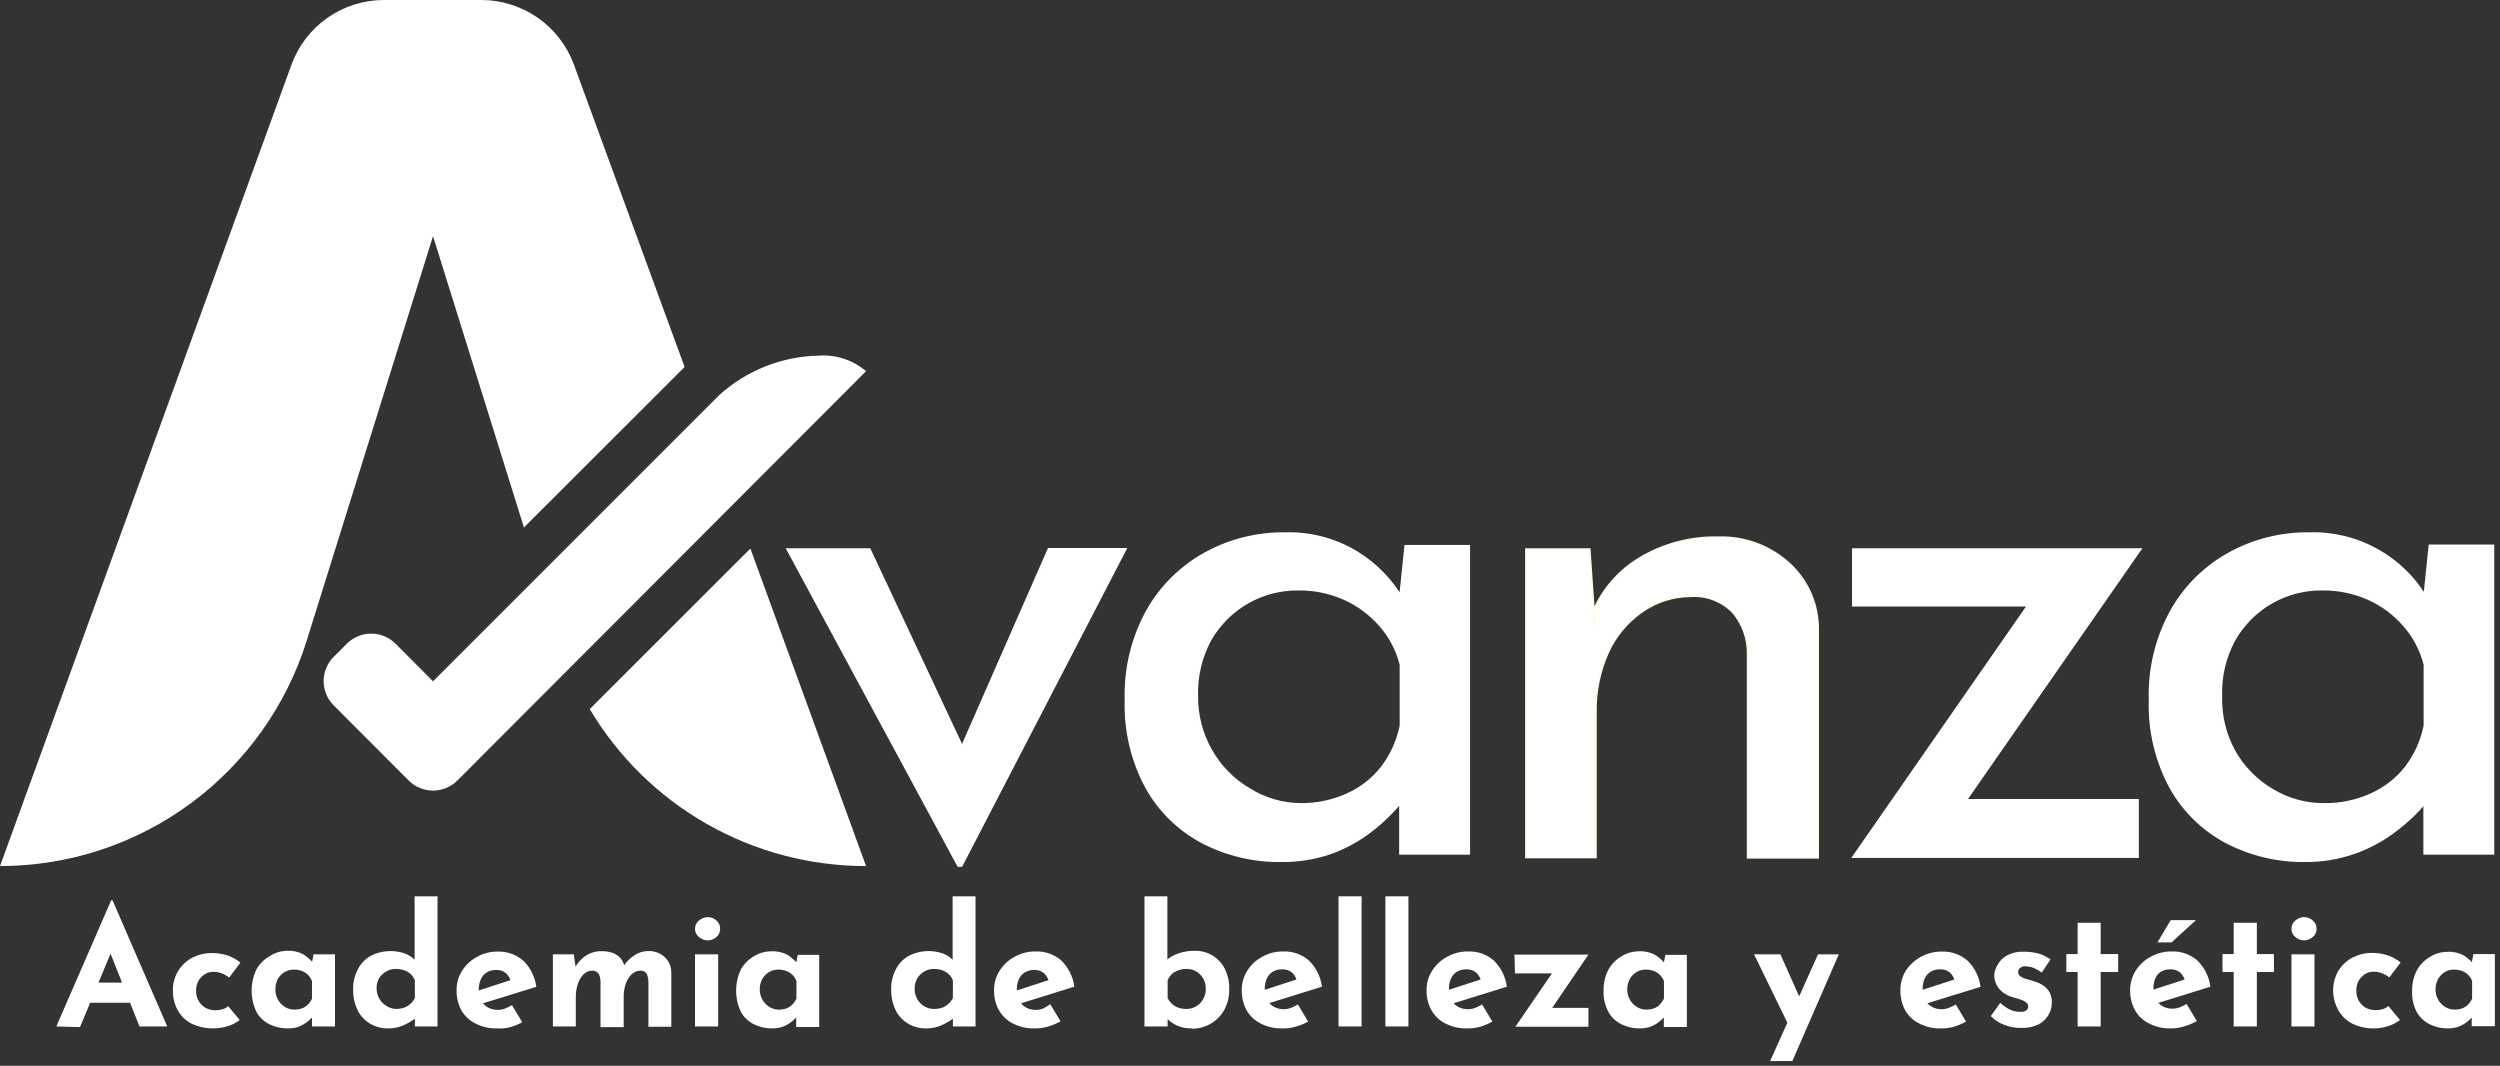
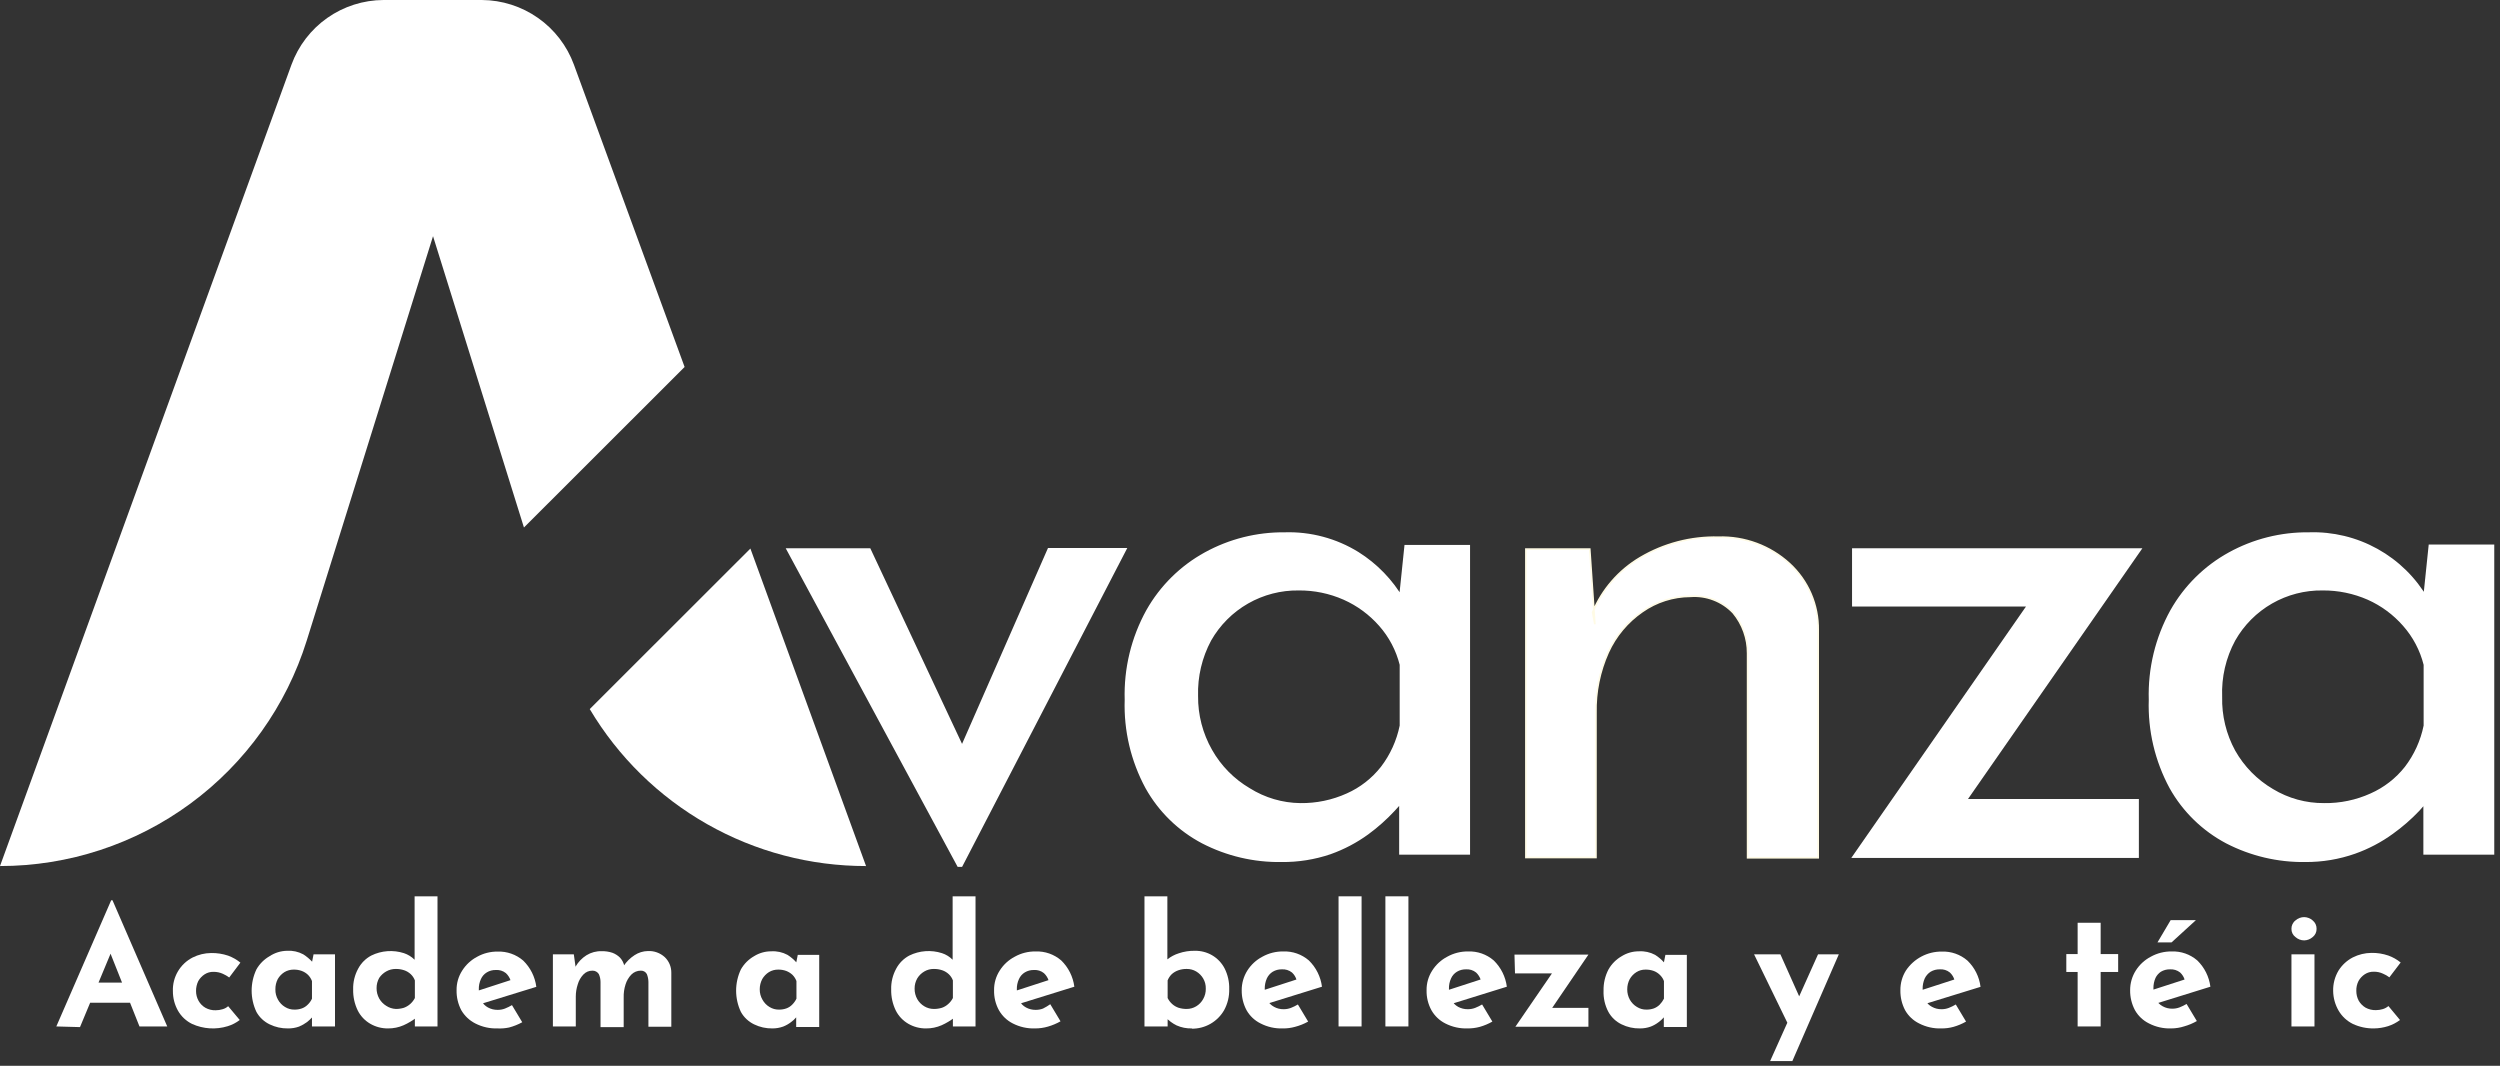
<svg xmlns="http://www.w3.org/2000/svg" width="190" height="81" viewBox="0 0 190 81" fill="none">
  <rect x="0" y="0" width="190" height="81" fill="#333333" stroke="none" />
  <g clip-path="url(#clip0_216_2)">
    <path d="M72.82 65.82L59.82 41.73H66.1L74.82 60.32L71.6 60.15L79.69 41.71H85.57L73.08 65.82H72.82Z" fill="white" stroke="white" stroke-width="0.128" stroke-miterlimit="10" />
    <path d="M97.39 65.45C95.304 65.483 93.243 64.998 91.39 64.04C89.594 63.096 88.111 61.651 87.12 59.88C86.008 57.826 85.463 55.514 85.54 53.18C85.469 50.814 86.035 48.472 87.18 46.4C88.216 44.565 89.743 43.055 91.59 42.04C93.442 41.021 95.526 40.497 97.64 40.52C99.603 40.459 101.54 40.977 103.21 42.01C104.62 42.895 105.794 44.11 106.63 45.55L106.29 46.4L106.8 41.48H111.66V64.89H106.4V58.78L107.02 60.14C106.729 60.665 106.369 61.15 105.95 61.58C105.341 62.236 104.672 62.832 103.95 63.36C103.077 63.994 102.117 64.499 101.1 64.86C99.906 65.266 98.651 65.465 97.39 65.45V65.45ZM98.82 61.1C100.047 61.117 101.262 60.864 102.38 60.36C103.406 59.903 104.305 59.203 105 58.32C105.715 57.386 106.207 56.302 106.44 55.15V50.52C106.162 49.407 105.62 48.378 104.86 47.52C104.108 46.665 103.18 45.983 102.14 45.52C101.057 45.042 99.884 44.8 98.7 44.81C97.34 44.791 96.001 45.138 94.82 45.813C93.64 46.488 92.663 47.468 91.99 48.65C91.29 49.954 90.945 51.42 90.99 52.9C90.976 54.344 91.346 55.765 92.06 57.02C92.747 58.238 93.744 59.252 94.95 59.96C96.111 60.689 97.45 61.083 98.82 61.1V61.1Z" fill="white" stroke="white" stroke-width="0.128" stroke-miterlimit="10" />
    <path d="M120.82 41.73L121.21 47.44L121.04 46.54C121.766 44.799 123.036 43.339 124.66 42.38C126.456 41.318 128.514 40.781 130.6 40.83C132.592 40.768 134.529 41.486 136 42.83C136.7 43.472 137.256 44.255 137.632 45.127C138.007 45.999 138.194 46.941 138.18 47.89V65.19H132.82V49.65C132.828 48.526 132.438 47.435 131.72 46.57C131.303 46.133 130.795 45.794 130.231 45.578C129.667 45.361 129.062 45.273 128.46 45.32C127.157 45.327 125.887 45.732 124.82 46.48C123.687 47.262 122.789 48.337 122.22 49.59C121.575 51.029 121.258 52.593 121.29 54.17V65.17H115.97V41.73H120.82Z" fill="white" stroke="#FFFBE5" stroke-width="0.128" stroke-miterlimit="10" />
    <path d="M140.82 41.73H162.7L148.7 61.86L147.62 60.79H162.49V65.14H140.82L155.12 44.56L156.03 46.03H140.82V41.73Z" fill="white" stroke="white" stroke-width="0.128" stroke-miterlimit="10" />
    <path d="M175.22 65.45C173.134 65.482 171.073 64.998 169.22 64.04C167.426 63.093 165.943 61.649 164.95 59.88C163.838 57.826 163.293 55.514 163.37 53.18C163.299 50.814 163.865 48.472 165.01 46.4C166.046 44.565 167.573 43.055 169.42 42.04C171.272 41.02 173.356 40.497 175.47 40.52C177.283 40.459 179.078 40.892 180.663 41.773C182.248 42.654 183.564 43.949 184.47 45.52L184.13 46.37L184.64 41.45H189.5V64.89H184.24V58.78L184.87 60.14C184.581 60.661 184.228 61.145 183.82 61.58C183.21 62.222 182.54 62.804 181.82 63.32C180.947 63.954 179.987 64.459 178.97 64.82C177.766 65.244 176.497 65.457 175.22 65.45ZM176.63 61.1C177.857 61.118 179.072 60.866 180.19 60.36C181.22 59.904 182.123 59.204 182.82 58.32C183.535 57.386 184.027 56.302 184.26 55.15V50.52C183.982 49.407 183.44 48.378 182.68 47.52C181.932 46.665 181.007 45.983 179.97 45.52C178.883 45.043 177.707 44.801 176.52 44.81C175.161 44.79 173.822 45.136 172.644 45.811C171.465 46.487 170.489 47.468 169.82 48.65C169.105 49.971 168.76 51.459 168.82 52.96C168.785 54.397 169.13 55.819 169.82 57.08C170.507 58.298 171.504 59.312 172.71 60.02C173.891 60.736 175.248 61.11 176.63 61.1V61.1Z" fill="white" stroke="white" stroke-width="0.128" stroke-miterlimit="10" />
    <path d="M52.03 27.89L39.82 40.09L32.91 17.95L23.31 48.69C21.757 53.656 18.657 57.996 14.464 61.078C10.271 64.159 5.204 65.821 0 65.82L22.15 4.92C22.674 3.482 23.625 2.24 24.877 1.36C26.129 0.481 27.62 0.006 29.15 0H36.62C38.149 0.009 39.639 0.485 40.89 1.364C42.142 2.243 43.094 3.484 43.62 4.92L52.03 27.89Z" fill="white" />
-     <path d="M65.82 28.21L34.76 59.32C34.269 59.81 33.604 60.085 32.91 60.085C32.216 60.085 31.551 59.81 31.06 59.32L25.36 53.61C24.871 53.12 24.596 52.457 24.596 51.765C24.596 51.073 24.871 50.409 25.36 49.92L26.36 48.92C26.851 48.43 27.516 48.155 28.21 48.155C28.904 48.155 29.569 48.43 30.06 48.92L32.91 51.78L54.66 30.03C56.728 28.157 59.401 27.092 62.19 27.03C63.508 26.928 64.814 27.352 65.82 28.21Z" fill="white" />
    <path d="M65.82 65.82C61.586 65.824 57.423 64.726 53.741 62.634C50.059 60.543 46.985 57.529 44.82 53.89L57.03 41.69L65.82 65.82Z" fill="white" />
    <path d="M4.28 78.01L8.45 68.42H8.55L12.71 78.01H10.6L7.94 71.32L9.26 70.42L6.08 78.06L4.28 78.01ZM7.13 74.68H9.9L10.54 76.21H6.54L7.13 74.68Z" fill="white" />
    <path d="M18.22 77.52C17.947 77.73 17.639 77.889 17.31 77.99C16.416 78.266 15.452 78.206 14.6 77.82C14.152 77.601 13.779 77.253 13.53 76.82C13.271 76.363 13.136 75.846 13.14 75.32C13.122 74.796 13.254 74.279 13.52 73.827C13.785 73.376 14.174 73.009 14.64 72.77C15.078 72.55 15.56 72.433 16.05 72.43C16.488 72.423 16.925 72.49 17.34 72.63C17.677 72.754 17.992 72.933 18.27 73.16L17.42 74.29C17.271 74.179 17.11 74.085 16.94 74.01C16.714 73.907 16.468 73.856 16.22 73.86C15.983 73.855 15.749 73.921 15.55 74.05C15.351 74.179 15.187 74.354 15.07 74.56C14.954 74.796 14.896 75.057 14.9 75.32C14.898 75.579 14.963 75.834 15.09 76.06C15.212 76.281 15.392 76.464 15.61 76.59C15.848 76.723 16.118 76.789 16.39 76.78C16.57 76.78 16.748 76.753 16.92 76.7C17.076 76.656 17.219 76.578 17.34 76.47L18.22 77.52Z" fill="white" />
    <path d="M21.88 78.16C21.399 78.168 20.922 78.061 20.49 77.85C20.068 77.647 19.718 77.319 19.49 76.91C19.25 76.404 19.125 75.85 19.125 75.29C19.125 74.73 19.25 74.176 19.49 73.67C19.728 73.253 20.073 72.908 20.49 72.67C20.885 72.409 21.347 72.267 21.82 72.26C22.247 72.233 22.673 72.327 23.05 72.53C23.308 72.695 23.544 72.893 23.75 73.12L23.67 73.34L23.83 72.53H25.46V78.01H23.71V76.82L23.85 77.2C23.85 77.2 23.78 77.2 23.7 77.34C23.585 77.463 23.462 77.576 23.33 77.68C23.145 77.817 22.943 77.931 22.73 78.02C22.457 78.118 22.169 78.165 21.88 78.16V78.16ZM22.38 76.73C22.57 76.734 22.76 76.703 22.94 76.64C23.106 76.581 23.256 76.485 23.38 76.36C23.519 76.23 23.631 76.073 23.71 75.9V74.56C23.644 74.384 23.542 74.224 23.41 74.09C23.272 73.958 23.109 73.856 22.93 73.79C22.735 73.72 22.528 73.686 22.32 73.69C22.074 73.688 21.831 73.754 21.62 73.88C21.409 74.012 21.234 74.194 21.11 74.41C20.987 74.651 20.925 74.919 20.93 75.19C20.922 75.467 20.992 75.74 21.13 75.98C21.255 76.207 21.438 76.397 21.66 76.53C21.875 76.665 22.126 76.735 22.38 76.73V76.73Z" fill="white" />
    <path d="M29.5 78.16C29.019 78.168 28.545 78.043 28.13 77.8C27.727 77.564 27.4 77.217 27.19 76.8C26.948 76.302 26.828 75.754 26.84 75.2C26.824 74.649 26.956 74.104 27.22 73.62C27.445 73.194 27.794 72.845 28.22 72.62C28.992 72.241 29.881 72.177 30.7 72.44C31.005 72.542 31.282 72.713 31.51 72.94V68.12H33.25V78.01H31.53V76.94L31.67 77.32C31.362 77.559 31.026 77.761 30.67 77.92C30.301 78.081 29.902 78.163 29.5 78.16V78.16ZM30.08 76.68C30.29 76.683 30.499 76.652 30.7 76.59C30.872 76.526 31.032 76.431 31.17 76.31C31.318 76.181 31.44 76.025 31.53 75.85V74.51C31.464 74.332 31.358 74.171 31.22 74.04C31.076 73.906 30.906 73.803 30.72 73.74C30.514 73.671 30.297 73.637 30.08 73.64C29.824 73.638 29.572 73.703 29.35 73.83C29.138 73.95 28.956 74.118 28.82 74.32C28.686 74.558 28.617 74.827 28.62 75.1C28.617 75.376 28.686 75.648 28.82 75.89C28.948 76.115 29.13 76.304 29.35 76.44C29.567 76.584 29.82 76.667 30.08 76.68V76.68Z" fill="white" />
    <path d="M37.82 78.16C37.23 78.181 36.645 78.05 36.12 77.78C35.678 77.555 35.31 77.208 35.06 76.78C34.813 76.312 34.69 75.789 34.7 75.26C34.691 74.728 34.841 74.206 35.13 73.76C35.411 73.316 35.805 72.954 36.27 72.71C36.744 72.448 37.278 72.314 37.82 72.32C38.529 72.296 39.221 72.538 39.76 73C40.31 73.534 40.663 74.24 40.76 75L36.48 76.32L36.09 75.37L39.17 74.37L38.81 74.53C38.741 74.312 38.617 74.116 38.45 73.96C38.233 73.784 37.958 73.699 37.68 73.72C37.441 73.714 37.205 73.776 37 73.9C36.801 74.019 36.644 74.198 36.55 74.41C36.436 74.657 36.381 74.928 36.39 75.2C36.379 75.495 36.444 75.788 36.58 76.05C36.693 76.271 36.871 76.453 37.09 76.57C37.314 76.692 37.565 76.753 37.82 76.75C38.011 76.752 38.201 76.718 38.38 76.65C38.562 76.576 38.739 76.489 38.91 76.39L39.69 77.69C39.374 77.864 39.038 77.998 38.69 78.09C38.404 78.151 38.112 78.174 37.82 78.16V78.16Z" fill="white" />
    <path d="M43.61 72.53L43.75 73.53V73.45C43.951 73.105 44.232 72.813 44.57 72.6C44.921 72.383 45.328 72.275 45.74 72.29C46.011 72.285 46.282 72.325 46.54 72.41C46.757 72.491 46.955 72.617 47.12 72.78C47.286 72.96 47.4 73.181 47.45 73.42H47.39C47.61 73.088 47.896 72.806 48.23 72.59C48.528 72.395 48.874 72.288 49.23 72.28C49.465 72.267 49.7 72.301 49.921 72.38C50.143 72.459 50.346 72.582 50.52 72.74C50.68 72.892 50.806 73.075 50.892 73.278C50.978 73.481 51.022 73.7 51.02 73.92V78.03H49.28V74.63C49.278 74.424 49.237 74.221 49.16 74.03C49.116 73.947 49.05 73.879 48.968 73.833C48.886 73.787 48.794 73.765 48.7 73.77C48.566 73.769 48.433 73.795 48.309 73.847C48.186 73.898 48.074 73.974 47.98 74.07C47.776 74.282 47.626 74.539 47.54 74.82C47.437 75.143 47.39 75.481 47.4 75.82V78.06H45.64V74.63C45.64 74.423 45.596 74.218 45.51 74.03C45.459 73.949 45.389 73.882 45.304 73.836C45.22 73.791 45.126 73.768 45.03 73.77C44.899 73.767 44.768 73.792 44.648 73.844C44.527 73.896 44.419 73.973 44.33 74.07C44.133 74.279 43.989 74.533 43.91 74.81C43.811 75.11 43.761 75.424 43.76 75.74V78.01H42.02V72.53H43.61Z" fill="white" />
-     <path d="M52.82 70.59C52.82 70.467 52.847 70.345 52.901 70.234C52.955 70.123 53.033 70.026 53.13 69.95C53.316 69.796 53.548 69.708 53.79 69.7C54.03 69.703 54.26 69.791 54.44 69.95C54.533 70.028 54.607 70.127 54.657 70.237C54.707 70.348 54.732 70.469 54.73 70.59C54.733 70.71 54.708 70.829 54.658 70.939C54.608 71.048 54.533 71.144 54.44 71.22C54.26 71.379 54.03 71.467 53.79 71.47C53.547 71.47 53.312 71.381 53.13 71.22C53.033 71.147 52.954 71.051 52.9 70.942C52.846 70.832 52.819 70.712 52.82 70.59V70.59ZM52.82 72.53H54.58V78.01H52.82V72.53Z" fill="white" />
    <path d="M58.7 78.16C58.219 78.168 57.742 78.062 57.31 77.85C56.888 77.647 56.538 77.319 56.31 76.91C56.07 76.404 55.945 75.85 55.945 75.29C55.945 74.73 56.07 74.176 56.31 73.67C56.548 73.253 56.893 72.908 57.31 72.67C57.7 72.427 58.151 72.299 58.61 72.3C59.04 72.272 59.47 72.366 59.85 72.57C60.107 72.732 60.34 72.931 60.54 73.16L60.47 73.38L60.63 72.57H62.26V78.05H60.51V76.82L60.64 77.2C60.582 77.238 60.532 77.285 60.49 77.34C60.38 77.468 60.256 77.582 60.12 77.68C59.937 77.821 59.735 77.936 59.52 78.02C59.257 78.114 58.979 78.162 58.7 78.16V78.16ZM59.2 76.73C59.391 76.734 59.58 76.703 59.76 76.64C59.926 76.581 60.076 76.485 60.2 76.36C60.336 76.227 60.447 76.071 60.53 75.9V74.56C60.464 74.384 60.362 74.224 60.23 74.09C60.09 73.96 59.928 73.859 59.75 73.79C59.554 73.72 59.348 73.686 59.14 73.69C58.894 73.687 58.651 73.752 58.44 73.88C58.229 74.012 58.054 74.194 57.93 74.41C57.804 74.651 57.739 74.918 57.74 75.19C57.736 75.468 57.809 75.741 57.95 75.98C58.075 76.207 58.258 76.397 58.48 76.53C58.696 76.665 58.946 76.735 59.2 76.73V76.73Z" fill="white" />
    <path d="M70.39 78.16C69.909 78.168 69.435 78.043 69.02 77.8C68.617 77.564 68.29 77.217 68.08 76.8C67.838 76.302 67.718 75.754 67.73 75.2C67.714 74.649 67.846 74.104 68.11 73.62C68.335 73.194 68.684 72.845 69.11 72.62C69.882 72.241 70.771 72.177 71.59 72.44C71.896 72.539 72.174 72.711 72.4 72.94V68.12H74.14V78.01H72.42V76.94L72.56 77.32C72.252 77.559 71.916 77.761 71.56 77.92C71.191 78.081 70.793 78.163 70.39 78.16V78.16ZM70.97 76.68C71.18 76.683 71.389 76.652 71.59 76.59C71.764 76.528 71.923 76.433 72.06 76.31C72.208 76.181 72.33 76.025 72.42 75.85V74.51C72.354 74.332 72.248 74.171 72.11 74.04C71.966 73.906 71.796 73.803 71.61 73.74C71.404 73.671 71.188 73.637 70.97 73.64C70.717 73.637 70.468 73.702 70.25 73.83C70.028 73.958 69.842 74.141 69.71 74.36C69.576 74.598 69.507 74.867 69.51 75.14C69.507 75.416 69.576 75.688 69.71 75.93C69.839 76.157 70.025 76.347 70.25 76.48C70.467 76.611 70.716 76.68 70.97 76.68Z" fill="white" />
    <path d="M78.67 78.16C78.08 78.181 77.495 78.05 76.97 77.78C76.529 77.557 76.164 77.209 75.92 76.78C75.664 76.315 75.537 75.79 75.55 75.26C75.541 74.728 75.691 74.206 75.98 73.76C76.261 73.316 76.655 72.954 77.12 72.71C77.606 72.439 78.154 72.301 78.71 72.31C79.419 72.284 80.112 72.527 80.65 72.99C81.2 73.524 81.552 74.23 81.65 74.99L77.37 76.32L76.98 75.37L80.06 74.37L79.7 74.53C79.631 74.312 79.507 74.116 79.34 73.96C79.124 73.784 78.848 73.699 78.57 73.72C78.331 73.715 78.095 73.778 77.89 73.9C77.691 74.019 77.534 74.198 77.44 74.41C77.326 74.657 77.271 74.928 77.28 75.2C77.269 75.495 77.334 75.788 77.47 76.05C77.583 76.271 77.761 76.453 77.98 76.57C78.204 76.692 78.455 76.753 78.71 76.75C78.901 76.752 79.091 76.718 79.27 76.65C79.461 76.554 79.645 76.444 79.82 76.32L80.6 77.62C80.3 77.79 79.981 77.924 79.65 78.02C79.332 78.114 79.002 78.161 78.67 78.16Z" fill="white" />
    <path d="M90.58 78.16C90.181 78.171 89.784 78.093 89.42 77.93C89.111 77.779 88.833 77.572 88.6 77.32L88.74 76.94V78.01H86.98V68.12H88.72V72.91C88.98 72.705 89.275 72.549 89.59 72.45C89.986 72.316 90.402 72.252 90.82 72.26C91.276 72.254 91.725 72.371 92.12 72.6C92.525 72.837 92.854 73.184 93.07 73.6C93.315 74.086 93.436 74.626 93.42 75.17C93.435 75.732 93.3 76.287 93.03 76.78C92.782 77.209 92.425 77.565 91.994 77.811C91.564 78.057 91.076 78.184 90.58 78.18V78.16ZM90.19 76.68C90.444 76.68 90.693 76.611 90.91 76.48C91.132 76.347 91.315 76.157 91.44 75.93C91.578 75.69 91.647 75.417 91.64 75.14C91.648 74.866 91.579 74.596 91.44 74.36C91.311 74.141 91.129 73.959 90.91 73.83C90.692 73.702 90.443 73.637 90.19 73.64C89.976 73.636 89.762 73.67 89.56 73.74C89.371 73.804 89.197 73.906 89.05 74.04C88.915 74.174 88.81 74.334 88.74 74.51V75.85C88.826 76.024 88.945 76.181 89.09 76.31C89.23 76.434 89.393 76.529 89.57 76.59C89.771 76.652 89.98 76.683 90.19 76.68V76.68Z" fill="white" />
    <path d="M97.49 78.16C96.903 78.181 96.321 78.05 95.8 77.78C95.355 77.56 94.985 77.212 94.74 76.78C94.49 76.313 94.363 75.79 94.37 75.26C94.367 74.729 94.516 74.209 94.8 73.76C95.082 73.316 95.475 72.954 95.94 72.71C96.426 72.44 96.974 72.302 97.53 72.31C98.239 72.284 98.932 72.527 99.47 72.99C100.02 73.524 100.372 74.23 100.47 74.99L96.19 76.32L95.82 75.32L98.91 74.32L98.54 74.48C98.479 74.261 98.358 74.064 98.19 73.91C97.969 73.735 97.691 73.649 97.41 73.67C97.171 73.666 96.936 73.729 96.73 73.85C96.533 73.972 96.377 74.15 96.28 74.36C96.17 74.609 96.116 74.878 96.12 75.15C96.113 75.445 96.178 75.736 96.31 76C96.427 76.222 96.608 76.403 96.83 76.52C97.05 76.642 97.298 76.704 97.55 76.7C97.741 76.702 97.931 76.668 98.11 76.6C98.293 76.528 98.471 76.441 98.64 76.34L99.42 77.64C99.105 77.815 98.769 77.95 98.42 78.04C98.117 78.124 97.804 78.165 97.49 78.16V78.16Z" fill="white" />
    <path d="M101.73 68.12H103.48V78.01H101.73V68.12Z" fill="white" />
    <path d="M105.29 68.12H107.04V78.01H105.29V68.12Z" fill="white" />
    <path d="M111.54 78.16C110.95 78.181 110.365 78.05 109.84 77.78C109.399 77.557 109.034 77.209 108.79 76.78C108.534 76.315 108.407 75.79 108.42 75.26C108.411 74.728 108.561 74.206 108.85 73.76C109.131 73.316 109.525 72.954 109.99 72.71C110.476 72.44 111.024 72.302 111.58 72.31C112.289 72.284 112.982 72.527 113.52 72.99C114.07 73.524 114.422 74.23 114.52 74.99L110.24 76.32L109.82 75.32L112.9 74.32L112.54 74.48C112.471 74.262 112.347 74.066 112.18 73.91C111.963 73.734 111.688 73.649 111.41 73.67C111.171 73.665 110.935 73.728 110.73 73.85C110.531 73.969 110.374 74.147 110.28 74.36C110.166 74.607 110.111 74.878 110.12 75.15C110.108 75.445 110.174 75.738 110.31 76C110.426 76.219 110.603 76.4 110.82 76.52C111.044 76.641 111.295 76.703 111.55 76.7C111.741 76.702 111.931 76.668 112.11 76.6C112.293 76.528 112.471 76.441 112.64 76.34L113.42 77.64C113.121 77.811 112.802 77.946 112.47 78.04C112.167 78.123 111.854 78.163 111.54 78.16V78.16Z" fill="white" />
    <path d="M115.1 72.55H120.72L117.72 76.96L117.4 76.6H120.72V78.03H115.17L118.29 73.48L118.55 73.98H115.14" fill="white" />
    <path d="M124.63 78.16C124.149 78.17 123.672 78.063 123.24 77.85C122.818 77.647 122.468 77.319 122.24 76.91C121.974 76.409 121.847 75.847 121.87 75.28C121.858 74.72 121.989 74.166 122.25 73.67C122.488 73.253 122.833 72.908 123.25 72.67C123.64 72.427 124.09 72.299 124.55 72.3C124.98 72.272 125.41 72.366 125.79 72.57C126.047 72.732 126.28 72.931 126.48 73.16L126.41 73.38L126.57 72.57H128.2V78.05H126.45V76.82L126.58 77.2C126.522 77.238 126.472 77.285 126.43 77.34C126.32 77.468 126.196 77.582 126.06 77.68C125.877 77.821 125.675 77.936 125.46 78.02C125.194 78.116 124.913 78.163 124.63 78.16ZM125.13 76.73C125.32 76.733 125.51 76.702 125.69 76.64C125.854 76.578 126.004 76.483 126.13 76.36C126.263 76.224 126.374 76.069 126.46 75.9V74.56C126.394 74.382 126.288 74.221 126.15 74.09C126.016 73.958 125.856 73.856 125.68 73.79C125.481 73.72 125.271 73.686 125.06 73.69C124.817 73.686 124.577 73.752 124.37 73.88C124.159 74.012 123.984 74.194 123.86 74.41C123.734 74.651 123.669 74.918 123.67 75.19C123.667 75.466 123.736 75.738 123.87 75.98C123.999 76.207 124.185 76.397 124.41 76.53C124.625 76.665 124.876 76.735 125.13 76.73V76.73Z" fill="white" />
    <path d="M135.99 78.04L133.31 72.53H135.31L137.38 77.16L135.99 78.04ZM134.53 80.64L138.17 72.53H139.75L136.22 80.64H134.53Z" fill="white" />
    <path d="M147.55 78.16C146.96 78.182 146.374 78.051 145.85 77.78C145.404 77.56 145.035 77.212 144.79 76.78C144.543 76.312 144.42 75.789 144.43 75.26C144.423 74.73 144.569 74.209 144.85 73.76C145.149 73.312 145.556 72.945 146.033 72.694C146.509 72.442 147.041 72.314 147.58 72.32C148.289 72.294 148.982 72.537 149.52 73C150.074 73.531 150.427 74.238 150.52 75L146.24 76.32L145.82 75.32L148.91 74.32L148.54 74.48C148.479 74.261 148.357 74.064 148.19 73.91C147.973 73.734 147.698 73.648 147.42 73.67C147.178 73.665 146.939 73.727 146.73 73.85C146.536 73.975 146.38 74.152 146.28 74.36C146.17 74.609 146.116 74.878 146.12 75.15C146.113 75.445 146.178 75.736 146.31 76C146.427 76.222 146.608 76.403 146.83 76.52C147.05 76.641 147.298 76.703 147.55 76.7C147.741 76.703 147.931 76.669 148.11 76.6C148.293 76.528 148.471 76.441 148.64 76.34L149.42 77.64C149.121 77.811 148.802 77.946 148.47 78.04C148.171 78.123 147.861 78.164 147.55 78.16V78.16Z" fill="white" />
-     <path d="M153.56 78.12C153.128 78.123 152.7 78.042 152.3 77.88C151.921 77.738 151.579 77.512 151.3 77.22L152.02 76.22C152.245 76.427 152.497 76.602 152.77 76.74C152.964 76.831 153.175 76.882 153.39 76.89C153.516 76.906 153.644 76.906 153.77 76.89C153.871 76.869 153.964 76.82 154.04 76.75C154.074 76.72 154.1 76.683 154.117 76.641C154.135 76.6 154.142 76.555 154.14 76.51C154.145 76.443 154.132 76.376 154.102 76.317C154.072 76.257 154.026 76.206 153.97 76.17C153.841 76.075 153.695 76.003 153.54 75.96L152.98 75.79C152.553 75.68 152.172 75.439 151.89 75.1C151.676 74.81 151.561 74.46 151.56 74.1C151.582 73.823 151.672 73.555 151.82 73.32C151.981 73.024 152.224 72.781 152.52 72.62C152.903 72.413 153.335 72.313 153.77 72.33C154.161 72.323 154.552 72.37 154.93 72.47C155.258 72.564 155.566 72.717 155.84 72.92L155.17 73.92C155.008 73.79 154.83 73.683 154.64 73.6C154.469 73.515 154.281 73.467 154.09 73.46C153.965 73.428 153.835 73.428 153.71 73.46C153.618 73.493 153.536 73.548 153.47 73.62C153.415 73.677 153.383 73.751 153.38 73.83C153.373 73.904 153.386 73.978 153.418 74.045C153.449 74.112 153.498 74.169 153.56 74.21C153.713 74.309 153.882 74.38 154.06 74.42C154.26 74.47 154.45 74.53 154.65 74.6C154.896 74.673 155.129 74.784 155.34 74.93C155.521 75.067 155.671 75.241 155.78 75.44C155.889 75.661 155.944 75.904 155.94 76.15C155.947 76.501 155.857 76.847 155.68 77.15C155.49 77.456 155.22 77.705 154.9 77.87C154.481 78.062 154.02 78.148 153.56 78.12V78.12Z" fill="white" />
    <path d="M157.9 70.13H159.65V72.51H160.98V73.87H159.65V78.01H157.9V73.87H157.04V72.51H157.9V70.13Z" fill="white" />
    <path d="M165.01 78.16C164.423 78.181 163.841 78.05 163.32 77.78C162.875 77.56 162.505 77.212 162.26 76.78C162.01 76.313 161.883 75.79 161.89 75.26C161.887 74.729 162.036 74.209 162.32 73.76C162.601 73.316 162.995 72.954 163.46 72.71C163.946 72.44 164.494 72.302 165.05 72.31C165.759 72.284 166.452 72.527 166.99 72.99C167.54 73.524 167.892 74.23 167.99 74.99L163.71 76.32L163.32 75.32L166.41 74.32L166.04 74.48C165.979 74.261 165.857 74.064 165.69 73.91C165.469 73.735 165.191 73.649 164.91 73.67C164.671 73.666 164.436 73.729 164.23 73.85C164.054 73.967 163.912 74.129 163.82 74.32C163.71 74.569 163.656 74.838 163.66 75.11C163.653 75.405 163.718 75.696 163.85 75.96C163.967 76.182 164.148 76.363 164.37 76.48C164.59 76.602 164.838 76.663 165.09 76.66C165.281 76.662 165.471 76.628 165.65 76.56C165.833 76.488 166.011 76.401 166.18 76.3L166.96 77.6C166.661 77.772 166.342 77.906 166.01 78C165.687 78.105 165.35 78.159 165.01 78.16V78.16ZM166.89 69.93L165.04 71.62H163.97L164.97 69.93H166.89Z" fill="white" />
-     <path d="M169.76 70.13H171.52V72.51H172.82V73.87H171.52V78.01H169.76V73.87H168.91V72.51H169.76V70.13Z" fill="white" />
    <path d="M174.15 70.59C174.147 70.466 174.174 70.344 174.228 70.233C174.282 70.121 174.361 70.024 174.46 69.95C174.642 69.789 174.877 69.7 175.12 69.7C175.356 69.705 175.583 69.794 175.76 69.95C175.856 70.026 175.933 70.124 175.985 70.235C176.037 70.346 176.062 70.467 176.06 70.59C176.063 70.711 176.038 70.831 175.985 70.941C175.933 71.05 175.856 71.146 175.76 71.22C175.583 71.376 175.356 71.465 175.12 71.47C174.877 71.47 174.642 71.381 174.46 71.22C174.361 71.148 174.281 71.053 174.227 70.944C174.173 70.834 174.146 70.712 174.15 70.59V70.59ZM174.15 72.53H175.9V78.01H174.15V72.53Z" fill="white" />
    <path d="M182.4 77.52C182.125 77.726 181.817 77.885 181.49 77.99C181.144 78.098 180.783 78.156 180.42 78.16C179.868 78.169 179.321 78.053 178.82 77.82C178.371 77.599 177.995 77.251 177.74 76.82C177.473 76.365 177.328 75.848 177.32 75.32C177.305 74.772 177.448 74.23 177.73 73.76C177.997 73.335 178.374 72.99 178.82 72.76C179.258 72.54 179.74 72.423 180.23 72.42C180.665 72.412 181.098 72.48 181.51 72.62C181.851 72.742 182.169 72.921 182.45 73.15L181.59 74.28C181.444 74.165 181.282 74.07 181.11 74C180.885 73.894 180.638 73.843 180.39 73.85C180.156 73.847 179.926 73.913 179.73 74.04C179.531 74.169 179.367 74.344 179.25 74.55C179.13 74.785 179.071 75.046 179.08 75.31C179.079 75.568 179.141 75.822 179.26 76.05C179.385 76.268 179.564 76.451 179.78 76.58C180.022 76.713 180.294 76.778 180.57 76.77C180.75 76.77 180.928 76.743 181.1 76.69C181.254 76.642 181.397 76.564 181.52 76.46L182.4 77.52Z" fill="white" />
-     <path d="M186.06 78.16C185.579 78.17 185.102 78.063 184.67 77.85C184.248 77.647 183.898 77.319 183.67 76.91C183.418 76.419 183.298 75.871 183.32 75.32C183.308 74.76 183.439 74.206 183.7 73.71C183.938 73.293 184.283 72.948 184.7 72.71C185.09 72.467 185.54 72.338 186 72.34C186.43 72.312 186.86 72.406 187.24 72.61C187.497 72.772 187.73 72.971 187.93 73.2L187.82 73.32L187.98 72.51H189.61V77.99H187.85V76.82L187.99 77.2C187.932 77.238 187.882 77.285 187.84 77.34C187.73 77.468 187.606 77.582 187.47 77.68C187.287 77.821 187.085 77.936 186.87 78.02C186.61 78.113 186.336 78.161 186.06 78.16ZM186.56 76.73C186.75 76.733 186.94 76.702 187.12 76.64C187.284 76.578 187.434 76.483 187.56 76.36C187.692 76.226 187.801 76.071 187.88 75.9V74.56C187.821 74.381 187.718 74.219 187.58 74.09C187.446 73.958 187.286 73.856 187.11 73.79C186.911 73.72 186.701 73.686 186.49 73.69C186.247 73.686 186.007 73.752 185.8 73.88C185.589 74.012 185.414 74.194 185.29 74.41C185.164 74.651 185.099 74.918 185.1 75.19C185.097 75.466 185.166 75.738 185.3 75.98C185.429 76.207 185.615 76.397 185.84 76.53C186.056 76.665 186.306 76.735 186.56 76.73V76.73Z" fill="white" />
  </g>
  <defs>
    <clipPath id="clip0_216_2">
      <rect width="189.64" height="80.64" fill="white" />
    </clipPath>
  </defs>
</svg>